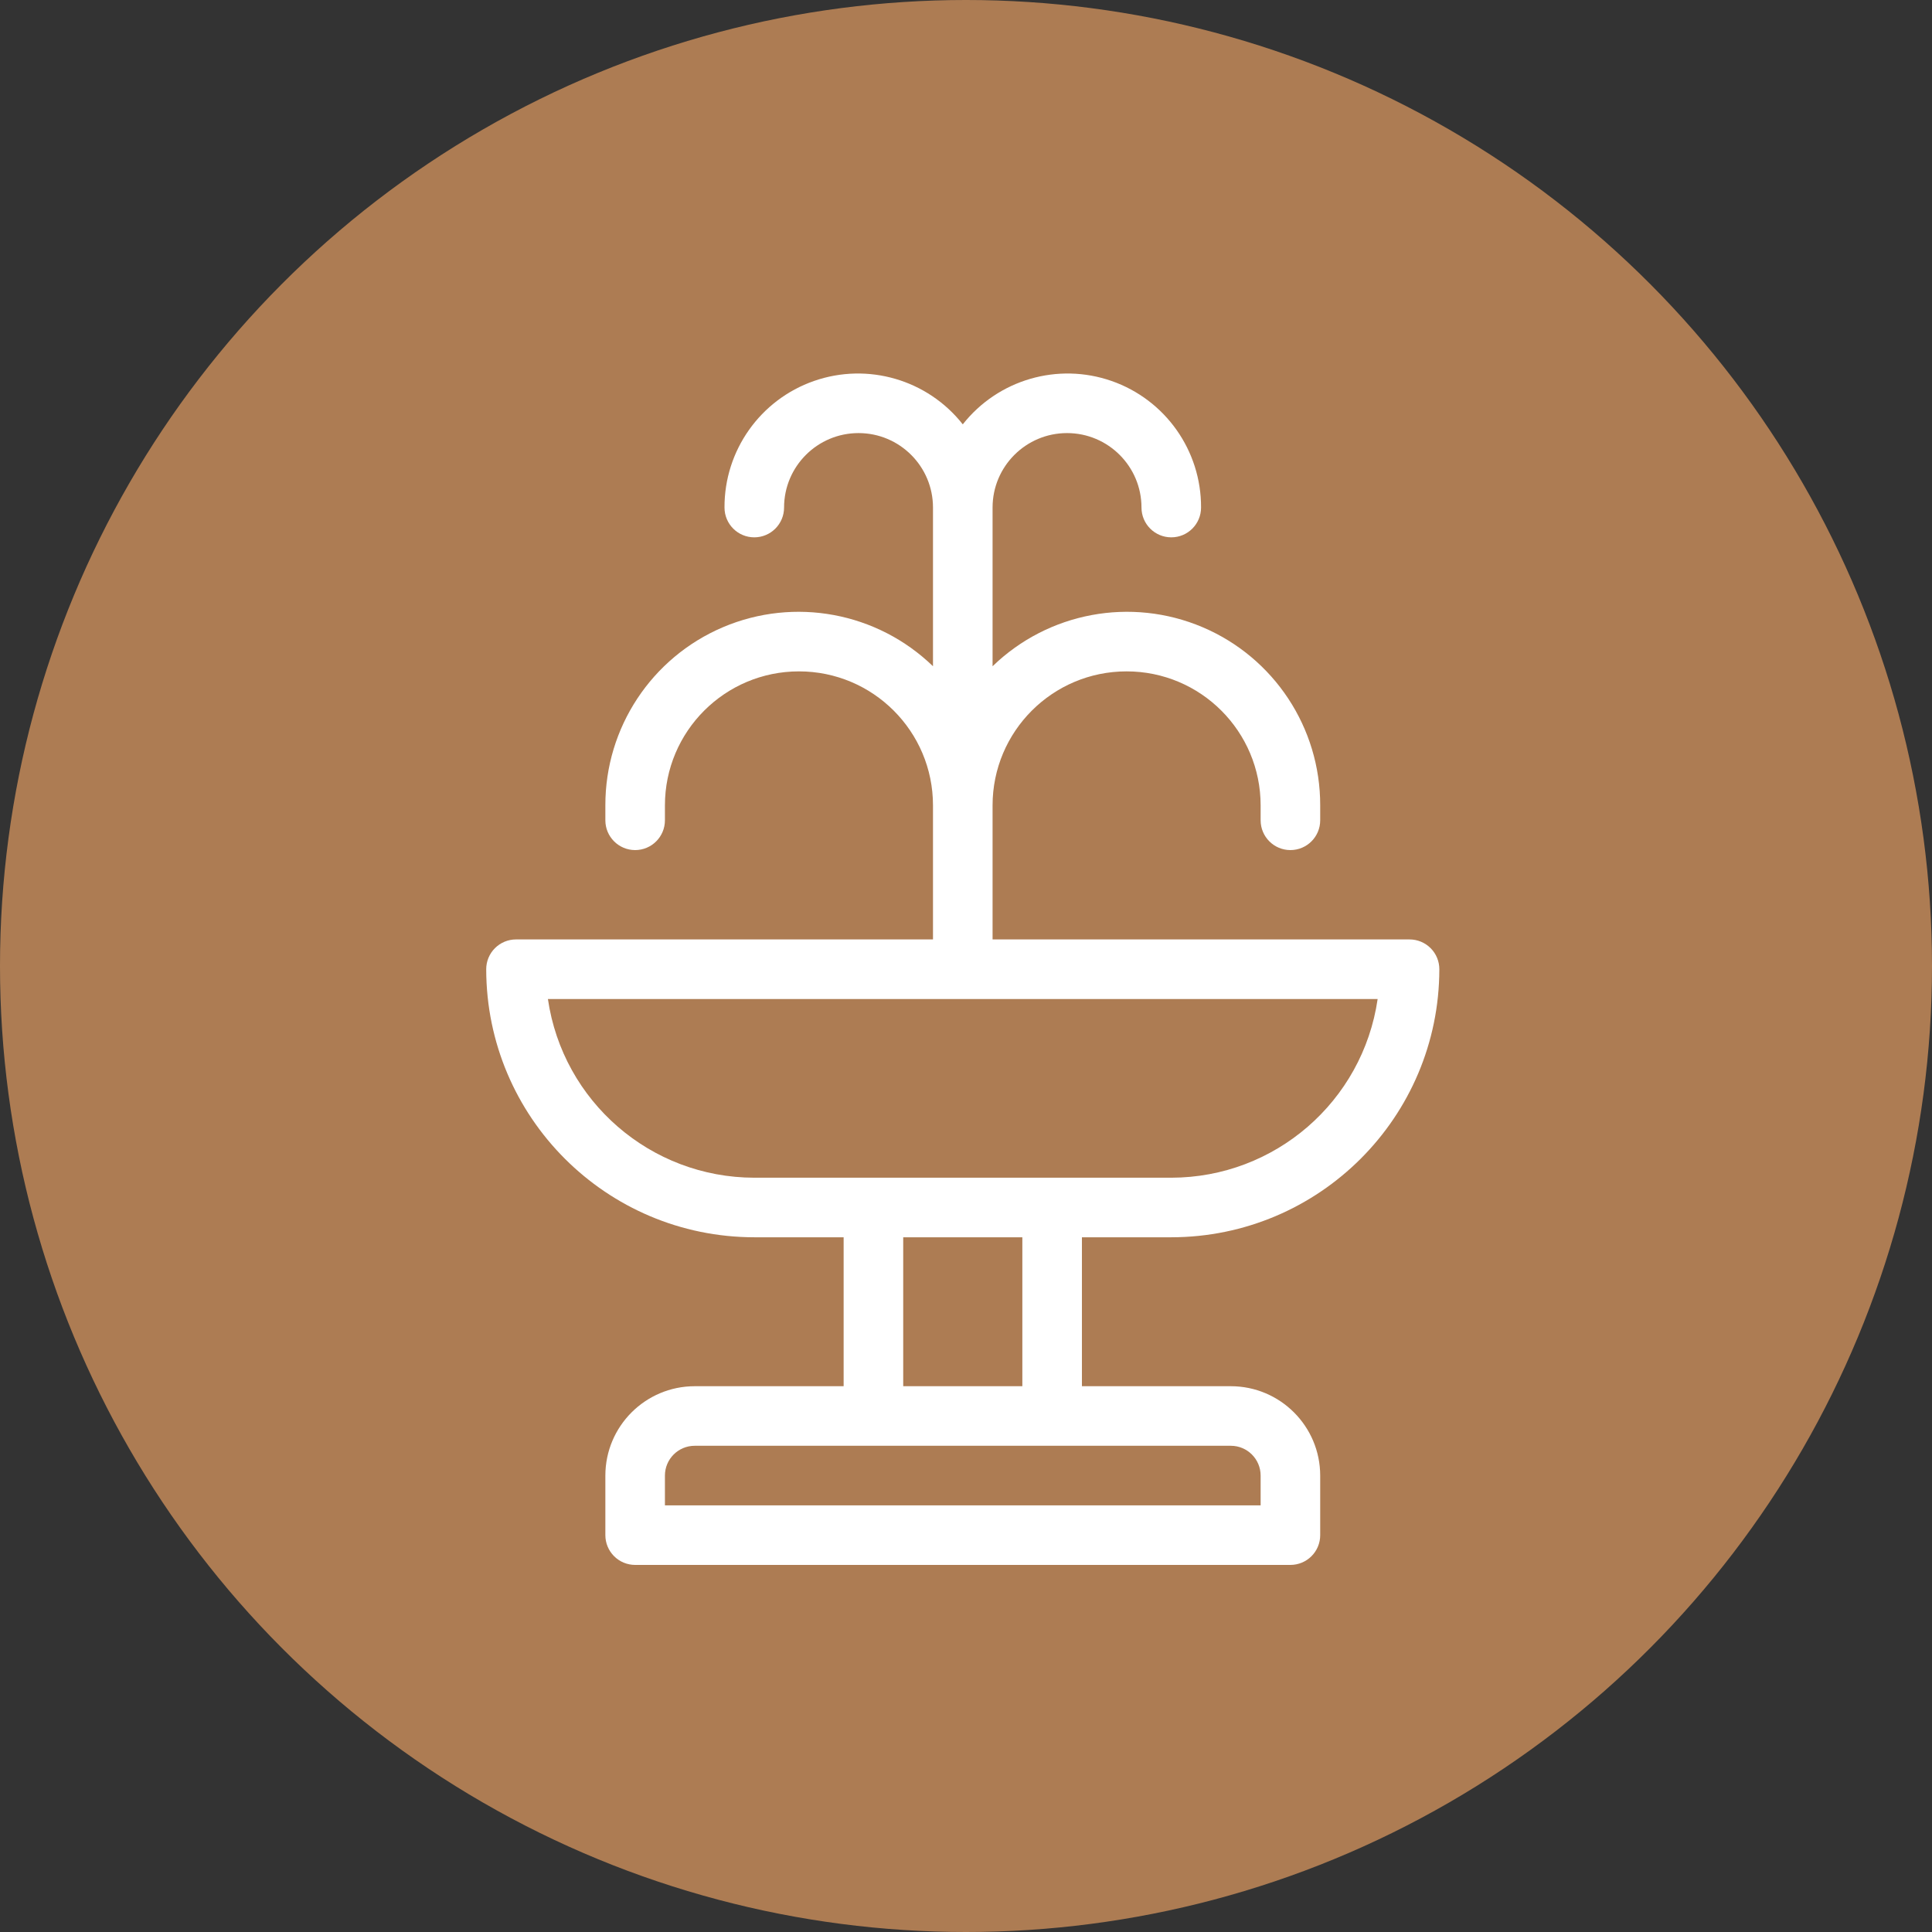
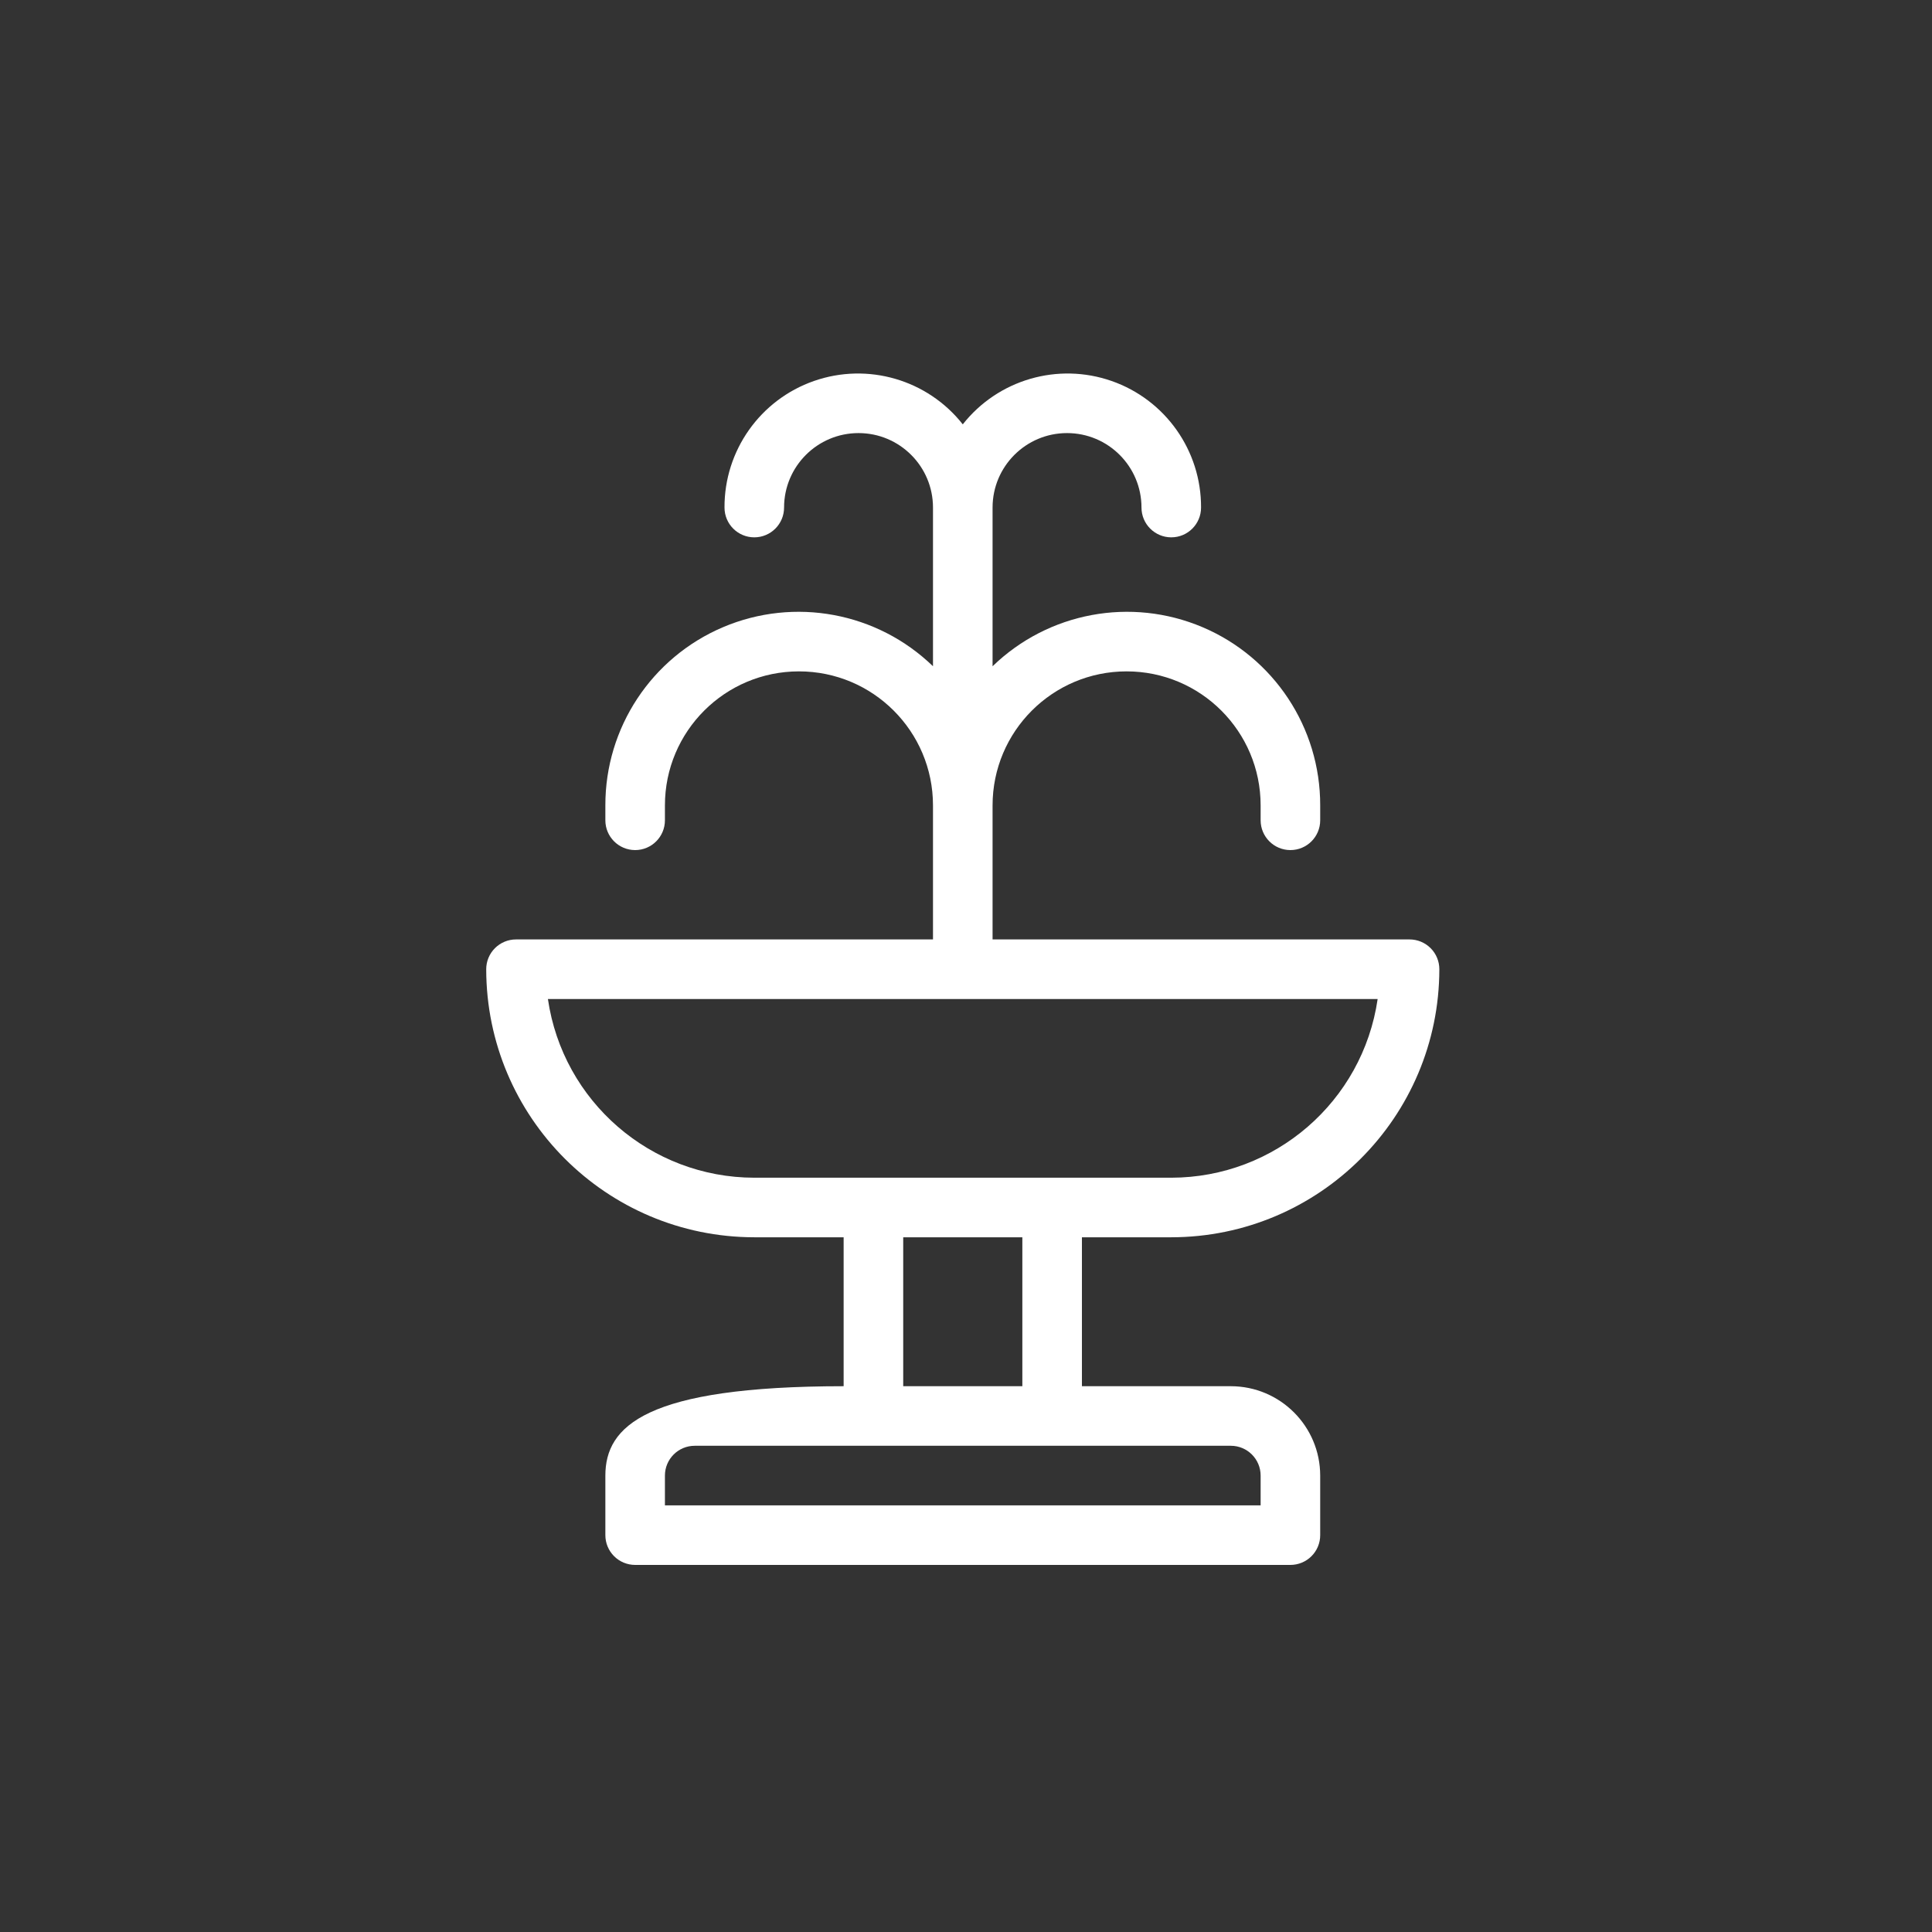
<svg xmlns="http://www.w3.org/2000/svg" width="300" height="300" viewBox="0 0 300 300" fill="none">
  <rect x="0" y="0" width="300" height="300" fill="#333333" stroke="none" />
-   <circle cx="150" cy="150" r="150" fill="#AD7C53" />
  <g clip-path="url(#clip0_304_181)">
-     <path d="M181.876 192.124C204.853 192.099 223.475 173.478 223.5 150.499C223.5 149.273 223.014 148.096 222.145 147.229C221.278 146.362 220.101 145.874 218.875 145.875H154.126V125.063C154.126 113.568 163.443 104.251 174.938 104.251C186.432 104.251 195.75 113.568 195.75 125.063V127.375C195.75 129.929 197.82 132 200.374 132C202.93 132 205 129.929 205 127.375V125.063C205.025 113.004 197.829 102.101 186.728 97.388C175.629 92.674 162.786 95.064 154.126 103.456V78.812C154.126 72.427 159.302 67.249 165.687 67.249C172.074 67.249 177.25 72.427 177.25 78.812C177.25 81.367 179.321 83.438 181.876 83.438C184.43 83.438 186.499 81.367 186.499 78.812C186.537 69.968 180.958 62.075 172.607 59.158C164.257 56.244 154.976 58.947 149.5 65.893C144.024 58.947 134.743 56.244 126.393 59.158C118.042 62.075 112.463 69.968 112.501 78.812C112.501 81.367 114.57 83.438 117.124 83.438C119.68 83.438 121.75 81.367 121.75 78.812C121.75 72.427 126.926 67.249 133.313 67.249C139.698 67.249 144.874 72.427 144.874 78.812V103.456C136.214 95.064 123.371 92.674 112.272 97.388C101.173 102.101 93.975 113.004 94 125.063V127.375C94 129.929 96.072 132 98.626 132C101.18 132 103.249 129.929 103.249 127.375V125.063C103.249 113.568 112.568 104.251 124.062 104.251C135.557 104.251 144.874 113.568 144.874 125.063V145.875H80.125C78.899 145.874 77.722 146.362 76.855 147.229C75.987 148.096 75.499 149.273 75.499 150.499C75.525 173.478 94.147 192.099 117.124 192.124H130.999V215.25H107.875C100.216 215.259 94.008 221.466 94 229.125V238.375C94 239.601 94.486 240.778 95.353 241.645C96.222 242.514 97.398 243 98.626 243H200.374C201.602 243 202.779 242.514 203.647 241.645C204.514 240.778 205.002 239.601 205 238.375V229.125C204.991 221.466 198.784 215.259 191.125 215.25H168.001V192.124H181.876ZM85.079 155.125H213.921C211.602 171.044 197.962 182.855 181.876 182.875H117.124C101.039 182.855 87.4 171.044 85.079 155.125ZM195.75 229.125V233.749H103.249V229.125C103.251 226.571 105.321 224.502 107.875 224.5H191.125C193.679 224.502 195.749 226.571 195.75 229.125ZM158.749 215.25H140.251V192.124H158.749V215.25Z" fill="white" />
+     <path d="M181.876 192.124C204.853 192.099 223.475 173.478 223.5 150.499C223.5 149.273 223.014 148.096 222.145 147.229C221.278 146.362 220.101 145.874 218.875 145.875H154.126V125.063C154.126 113.568 163.443 104.251 174.938 104.251C186.432 104.251 195.75 113.568 195.75 125.063V127.375C195.75 129.929 197.82 132 200.374 132C202.93 132 205 129.929 205 127.375V125.063C205.025 113.004 197.829 102.101 186.728 97.388C175.629 92.674 162.786 95.064 154.126 103.456V78.812C154.126 72.427 159.302 67.249 165.687 67.249C172.074 67.249 177.25 72.427 177.25 78.812C177.25 81.367 179.321 83.438 181.876 83.438C184.43 83.438 186.499 81.367 186.499 78.812C186.537 69.968 180.958 62.075 172.607 59.158C164.257 56.244 154.976 58.947 149.5 65.893C144.024 58.947 134.743 56.244 126.393 59.158C118.042 62.075 112.463 69.968 112.501 78.812C112.501 81.367 114.57 83.438 117.124 83.438C119.68 83.438 121.75 81.367 121.75 78.812C121.75 72.427 126.926 67.249 133.313 67.249C139.698 67.249 144.874 72.427 144.874 78.812V103.456C136.214 95.064 123.371 92.674 112.272 97.388C101.173 102.101 93.975 113.004 94 125.063V127.375C94 129.929 96.072 132 98.626 132C101.18 132 103.249 129.929 103.249 127.375V125.063C103.249 113.568 112.568 104.251 124.062 104.251C135.557 104.251 144.874 113.568 144.874 125.063V145.875H80.125C78.899 145.874 77.722 146.362 76.855 147.229C75.987 148.096 75.499 149.273 75.499 150.499C75.525 173.478 94.147 192.099 117.124 192.124H130.999V215.25C100.216 215.259 94.008 221.466 94 229.125V238.375C94 239.601 94.486 240.778 95.353 241.645C96.222 242.514 97.398 243 98.626 243H200.374C201.602 243 202.779 242.514 203.647 241.645C204.514 240.778 205.002 239.601 205 238.375V229.125C204.991 221.466 198.784 215.259 191.125 215.25H168.001V192.124H181.876ZM85.079 155.125H213.921C211.602 171.044 197.962 182.855 181.876 182.875H117.124C101.039 182.855 87.4 171.044 85.079 155.125ZM195.75 229.125V233.749H103.249V229.125C103.251 226.571 105.321 224.502 107.875 224.5H191.125C193.679 224.502 195.749 226.571 195.75 229.125ZM158.749 215.25H140.251V192.124H158.749V215.25Z" fill="white" />
  </g>
  <defs>
    <clipPath id="clip0_304_181">
      <rect width="185" height="185" fill="white" transform="translate(57 58)" />
    </clipPath>
  </defs>
</svg>